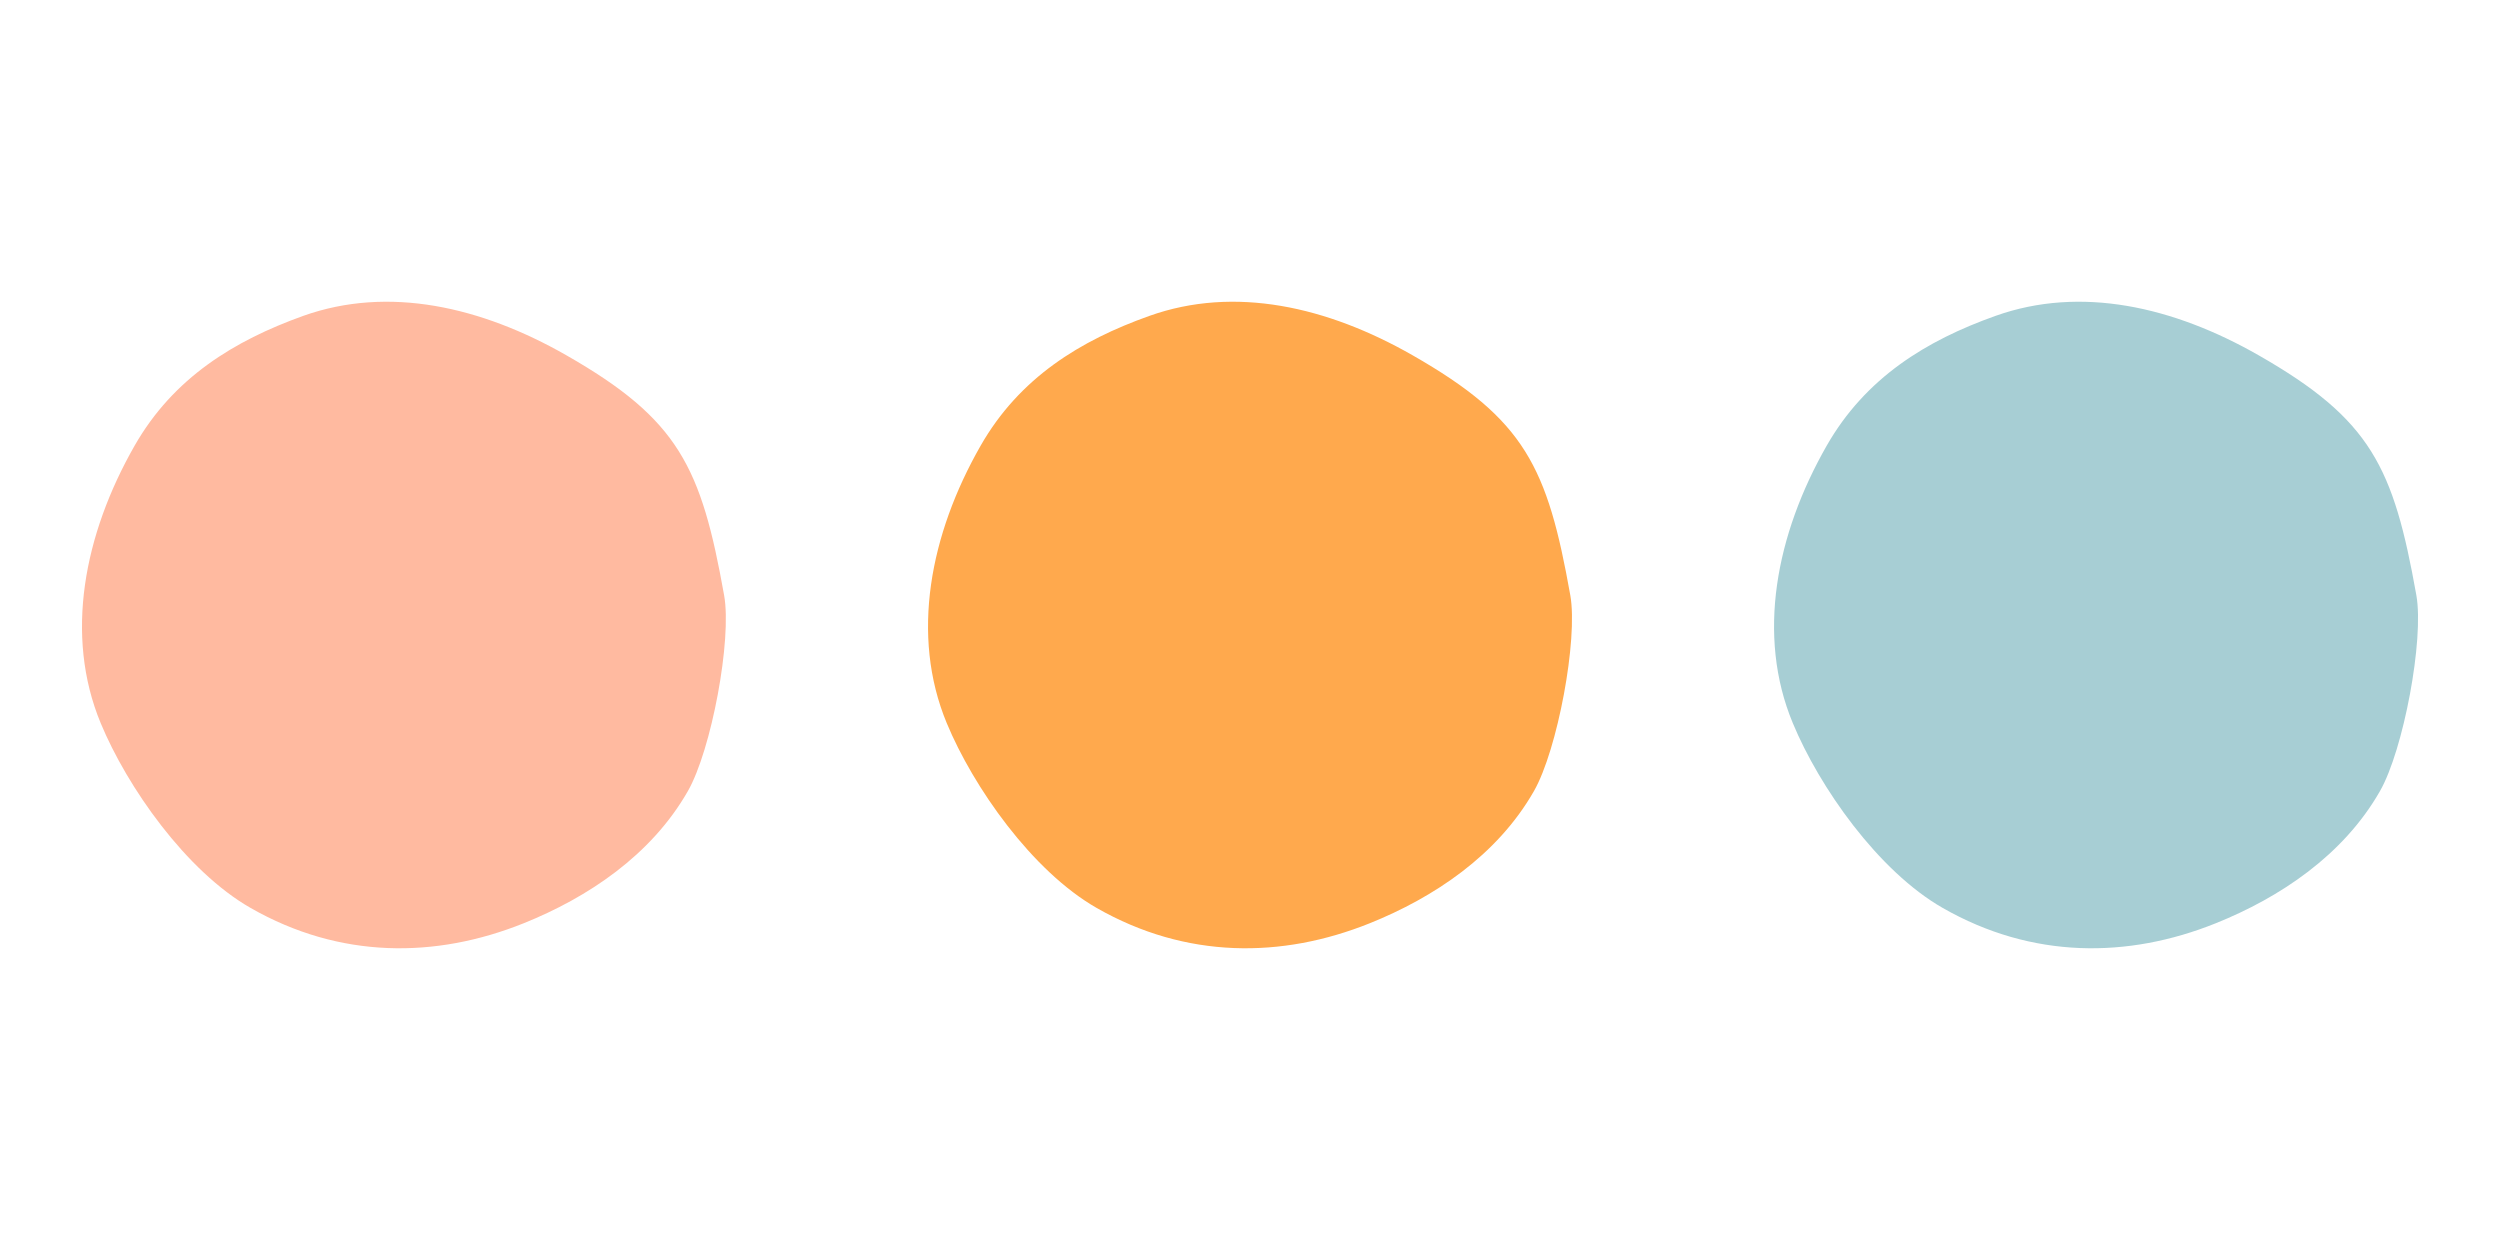
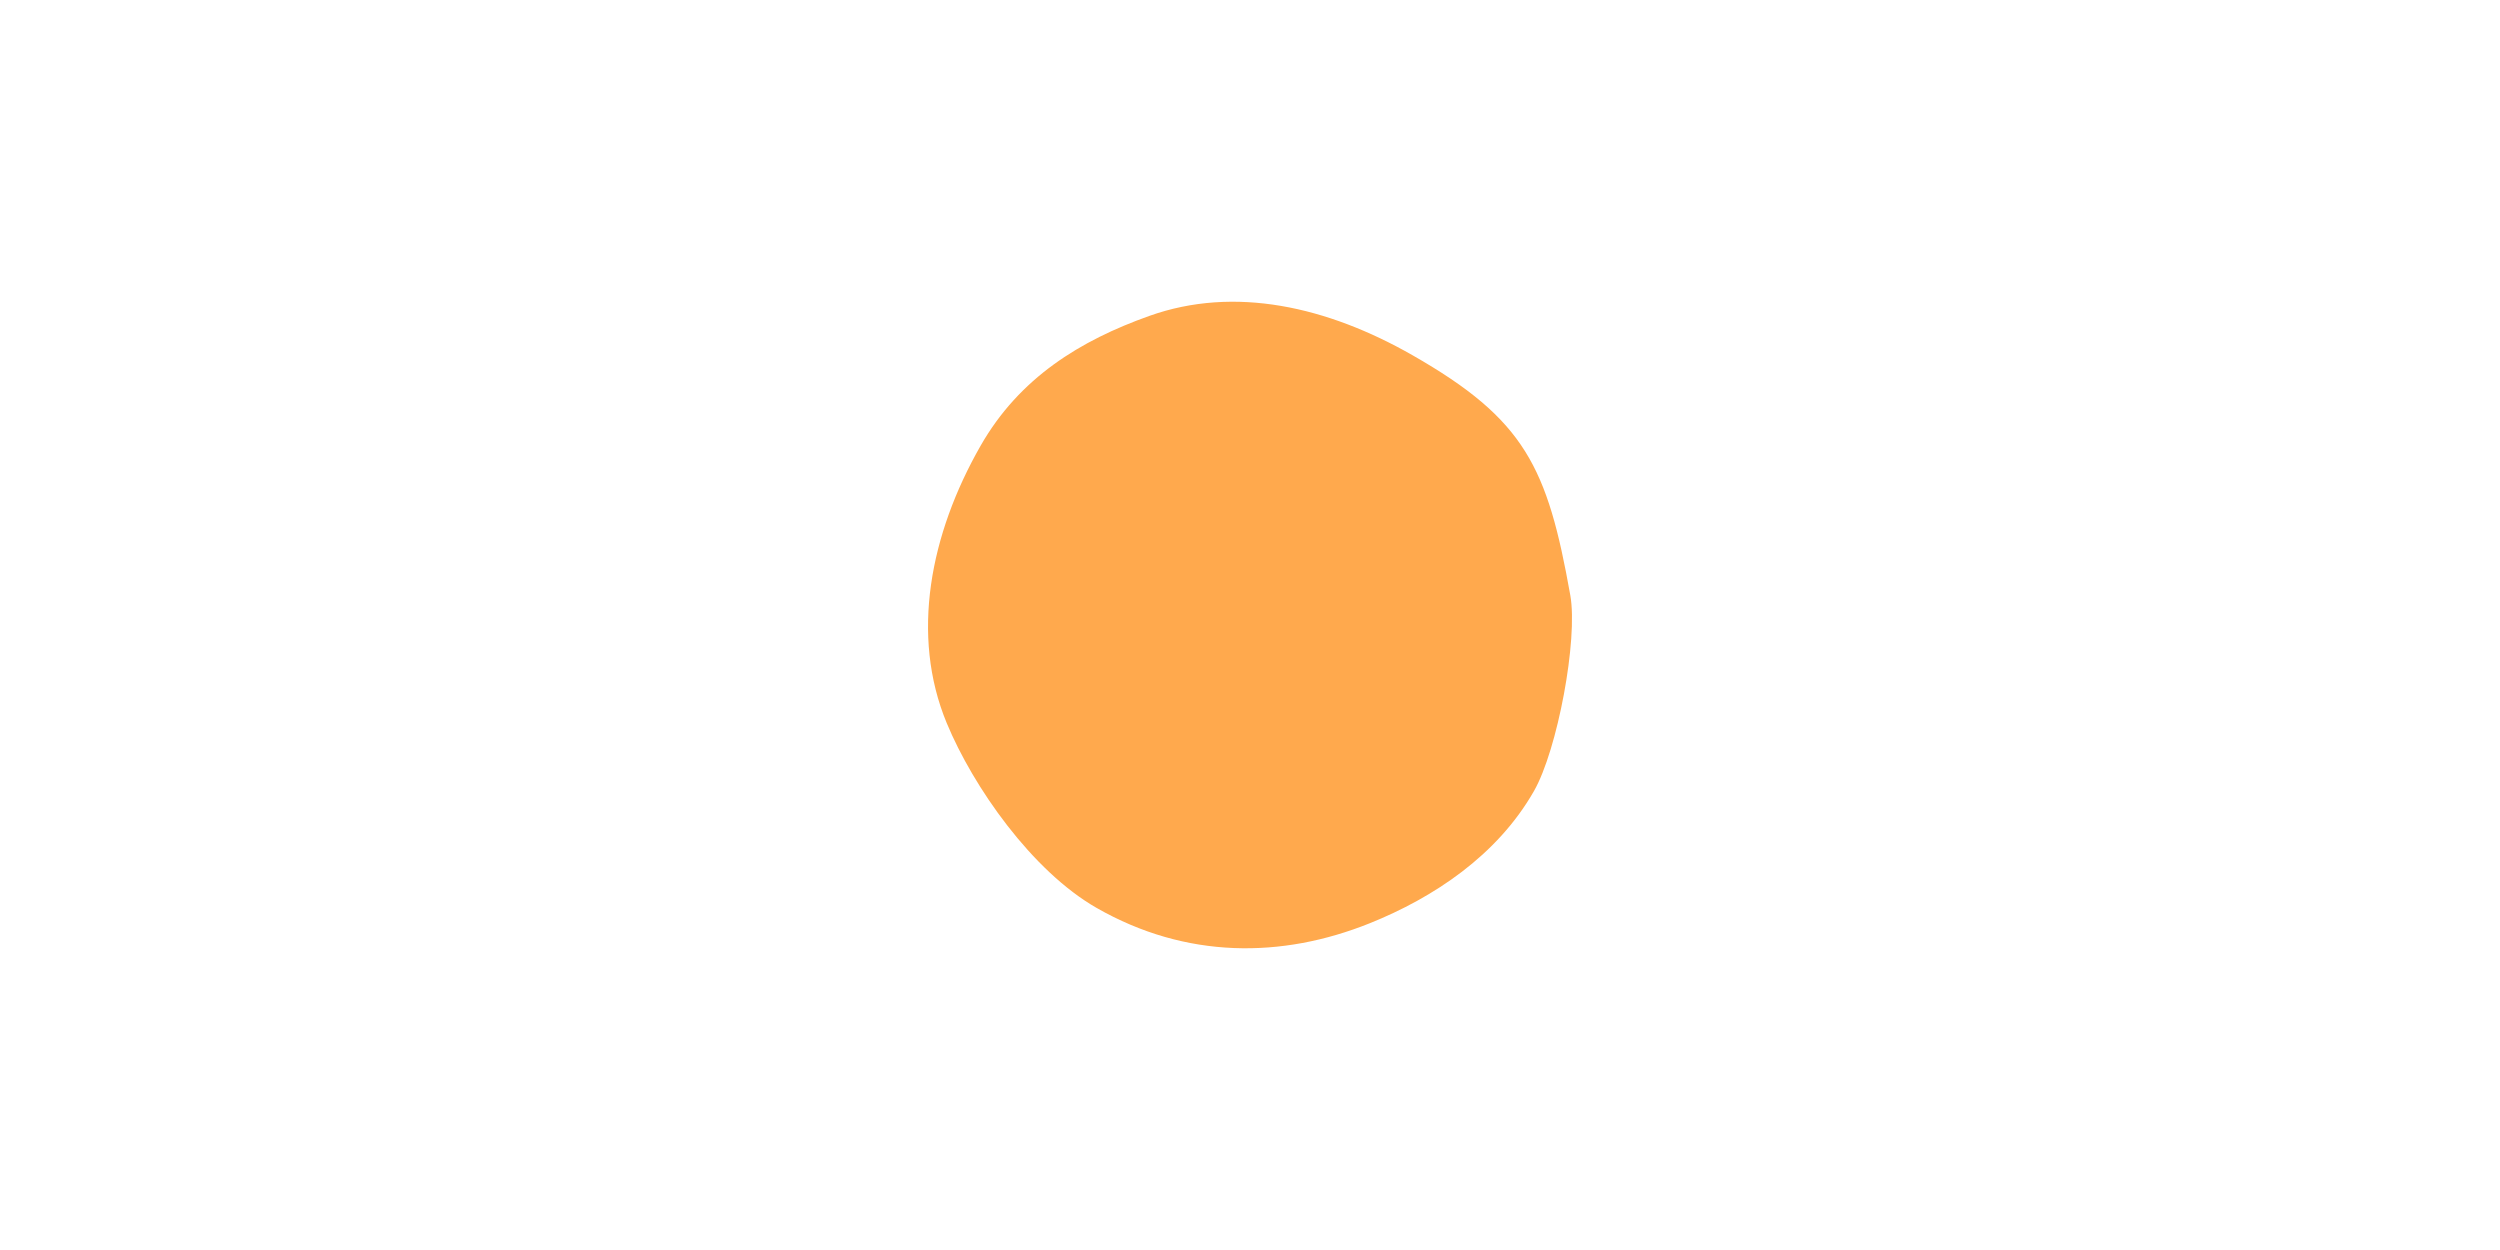
<svg xmlns="http://www.w3.org/2000/svg" id="圖層_1" data-name="圖層 1" viewBox="0 0 800 400">
  <defs>
    <style>.cls-1{fill:#ffbaa0;}.cls-2{fill:#ffa94d;}.cls-3{fill:#a7ced4;}</style>
  </defs>
  <title>LB_p6_news-cc</title>
-   <path class="cls-1" d="M220.11,253.17c-11.75,20.57-32.08,34.05-52.55,42.28-28.16,11.31-58.77,11.44-87.34-4.89-20.73-11.84-39.54-38.76-48-59.16C20.56,203.27,26.88,171,43.06,142.64,55.52,120.82,75,109,97,101.09c27.3-9.74,56.95-3,84.24,12.6,36,20.57,43.16,35.77,50.48,76.82C234.26,204.62,227.65,240,220.11,253.17Z" />
  <path class="cls-2" d="M490.85,253.17c-11.75,20.57-32.08,34.05-52.55,42.28-28.16,11.31-58.77,11.44-87.34-4.89-20.73-11.84-39.54-38.76-48-59.16-11.67-28.13-5.35-60.44,10.83-88.76,12.47-21.82,31.93-33.69,54-41.55,27.3-9.74,56.94-3,84.24,12.6,36,20.57,43.16,35.77,50.47,76.82C505,204.62,498.39,240,490.85,253.17Z" />
-   <path class="cls-3" d="M761.58,253.17c-11.74,20.57-32.08,34.05-52.55,42.28-28.15,11.31-58.76,11.44-87.33-4.89-20.74-11.84-39.54-38.76-48-59.16C562,203.27,568.35,171,584.53,142.64c12.46-21.82,31.93-33.69,54-41.55,27.29-9.74,56.94-3,84.23,12.6,36,20.57,43.16,35.77,50.48,76.82C775.73,204.62,769.12,240,761.58,253.17Z" />
</svg>